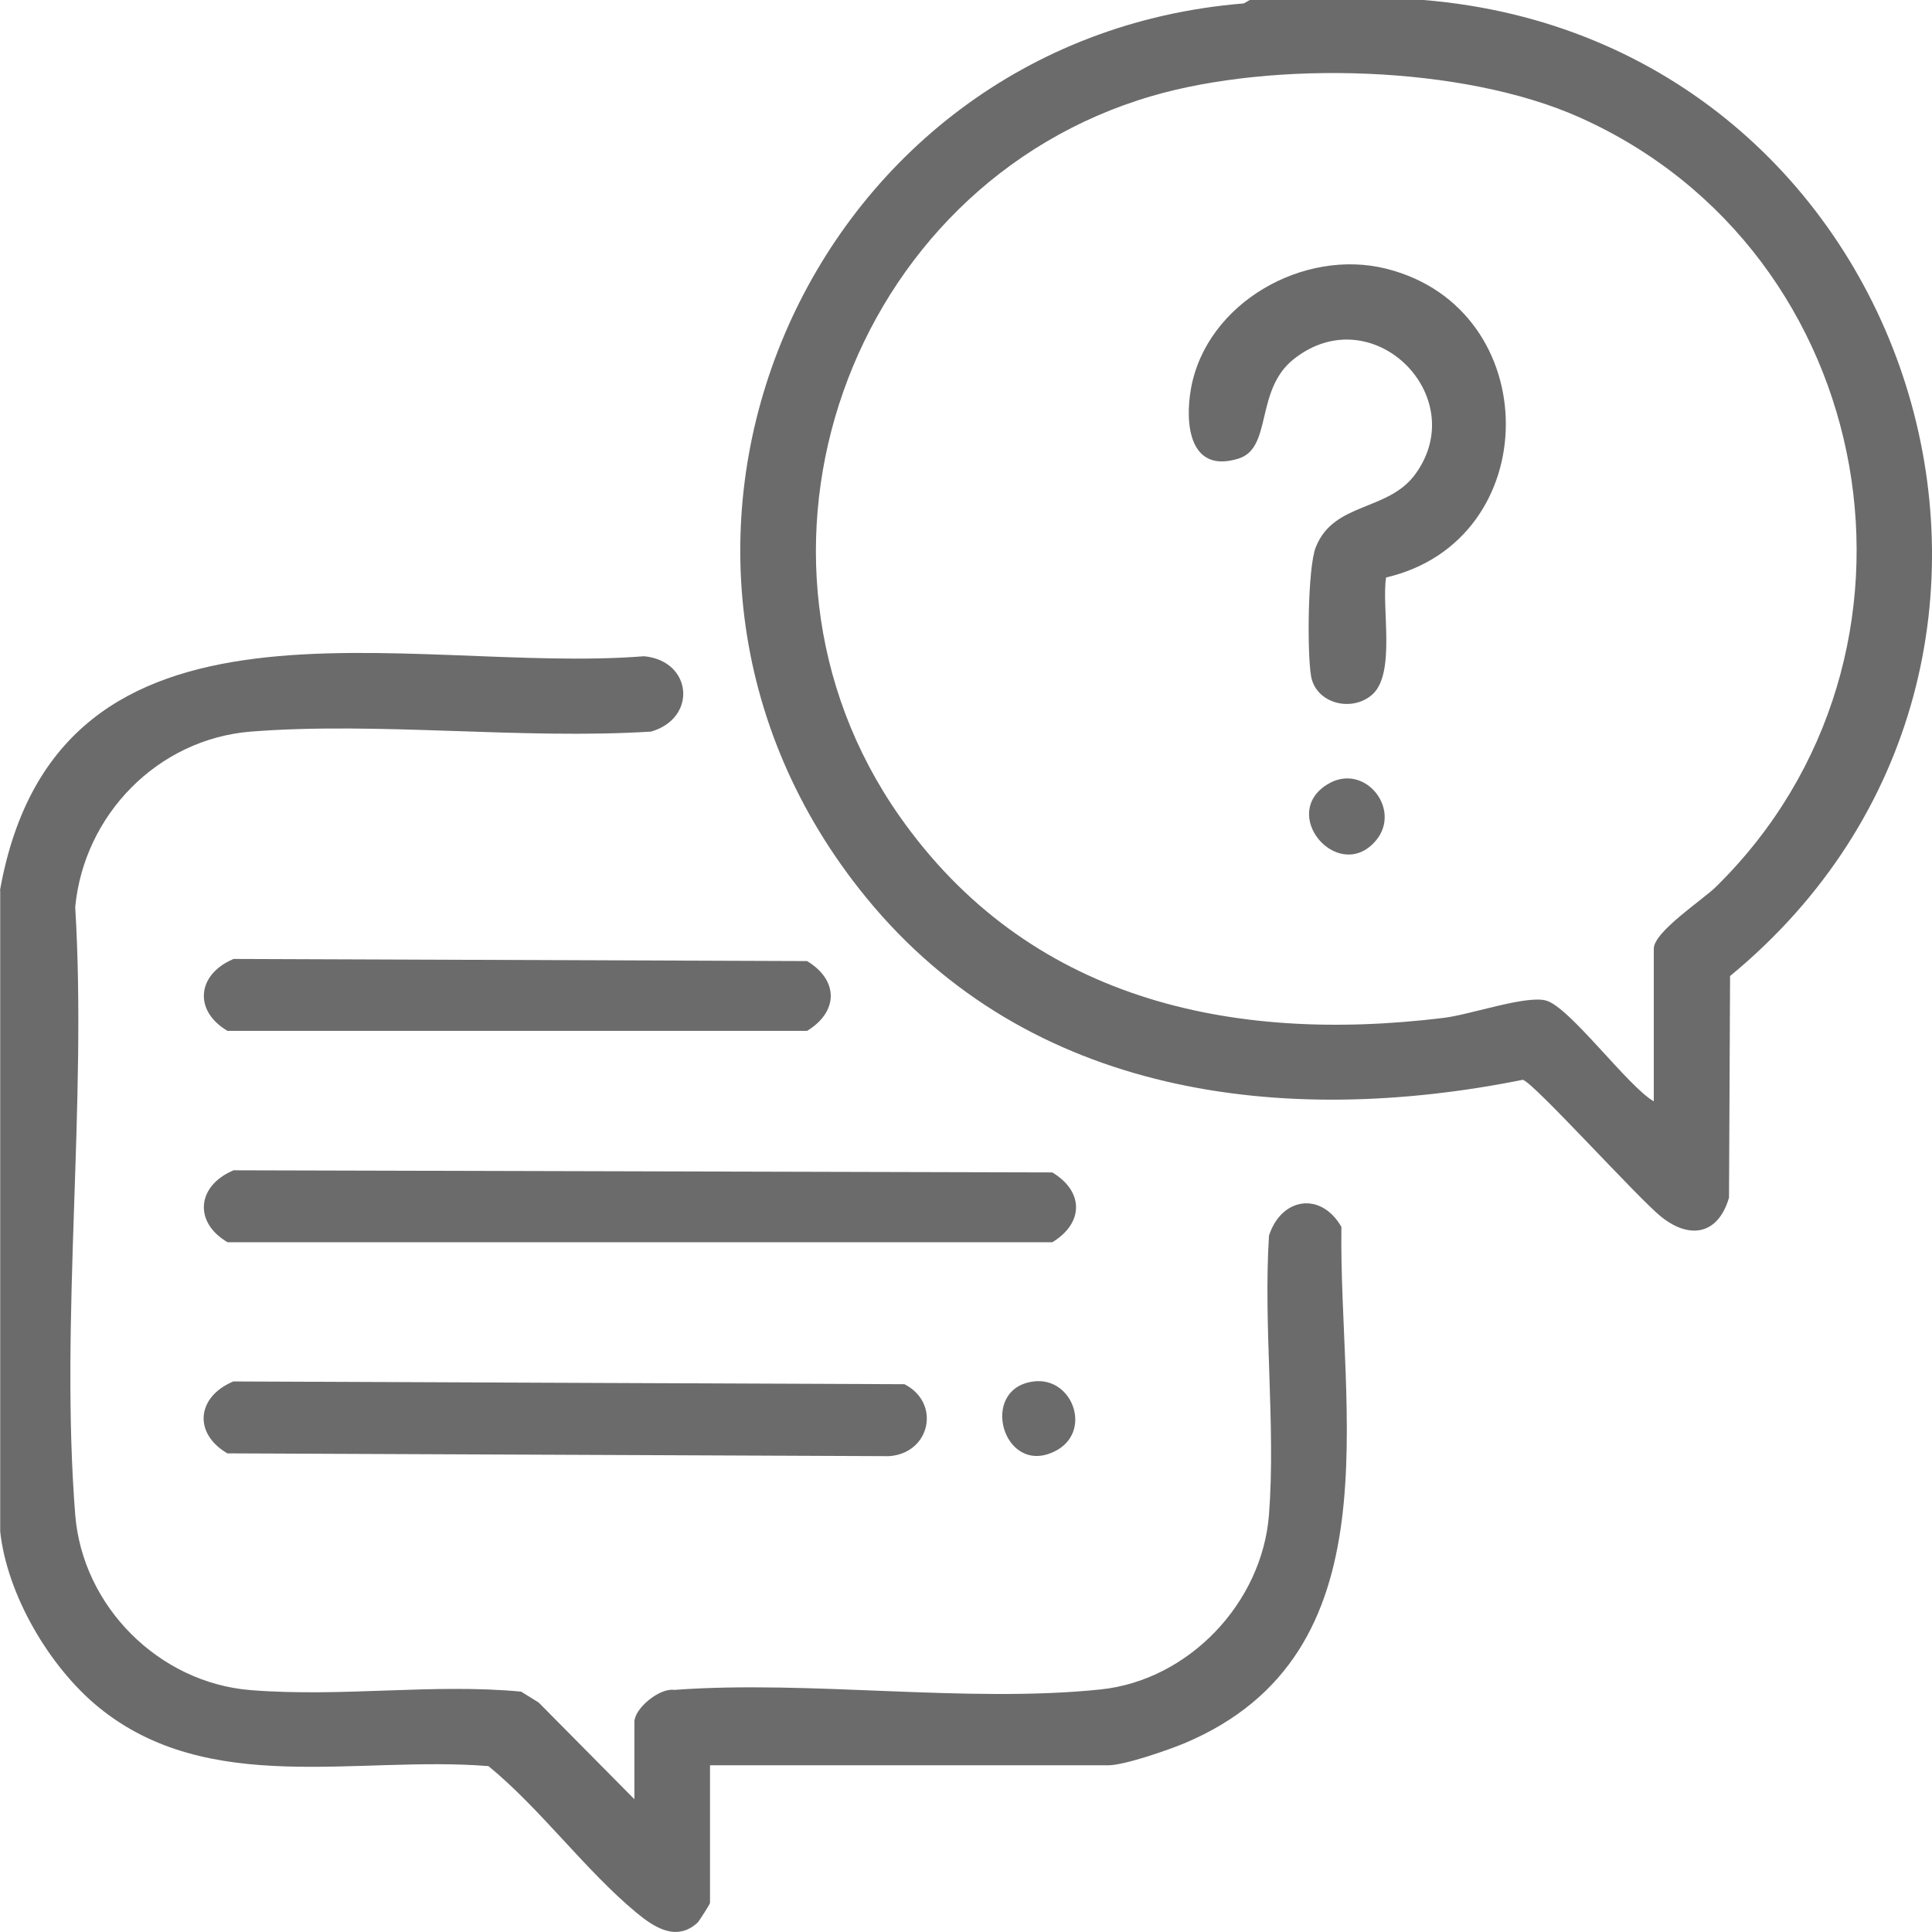
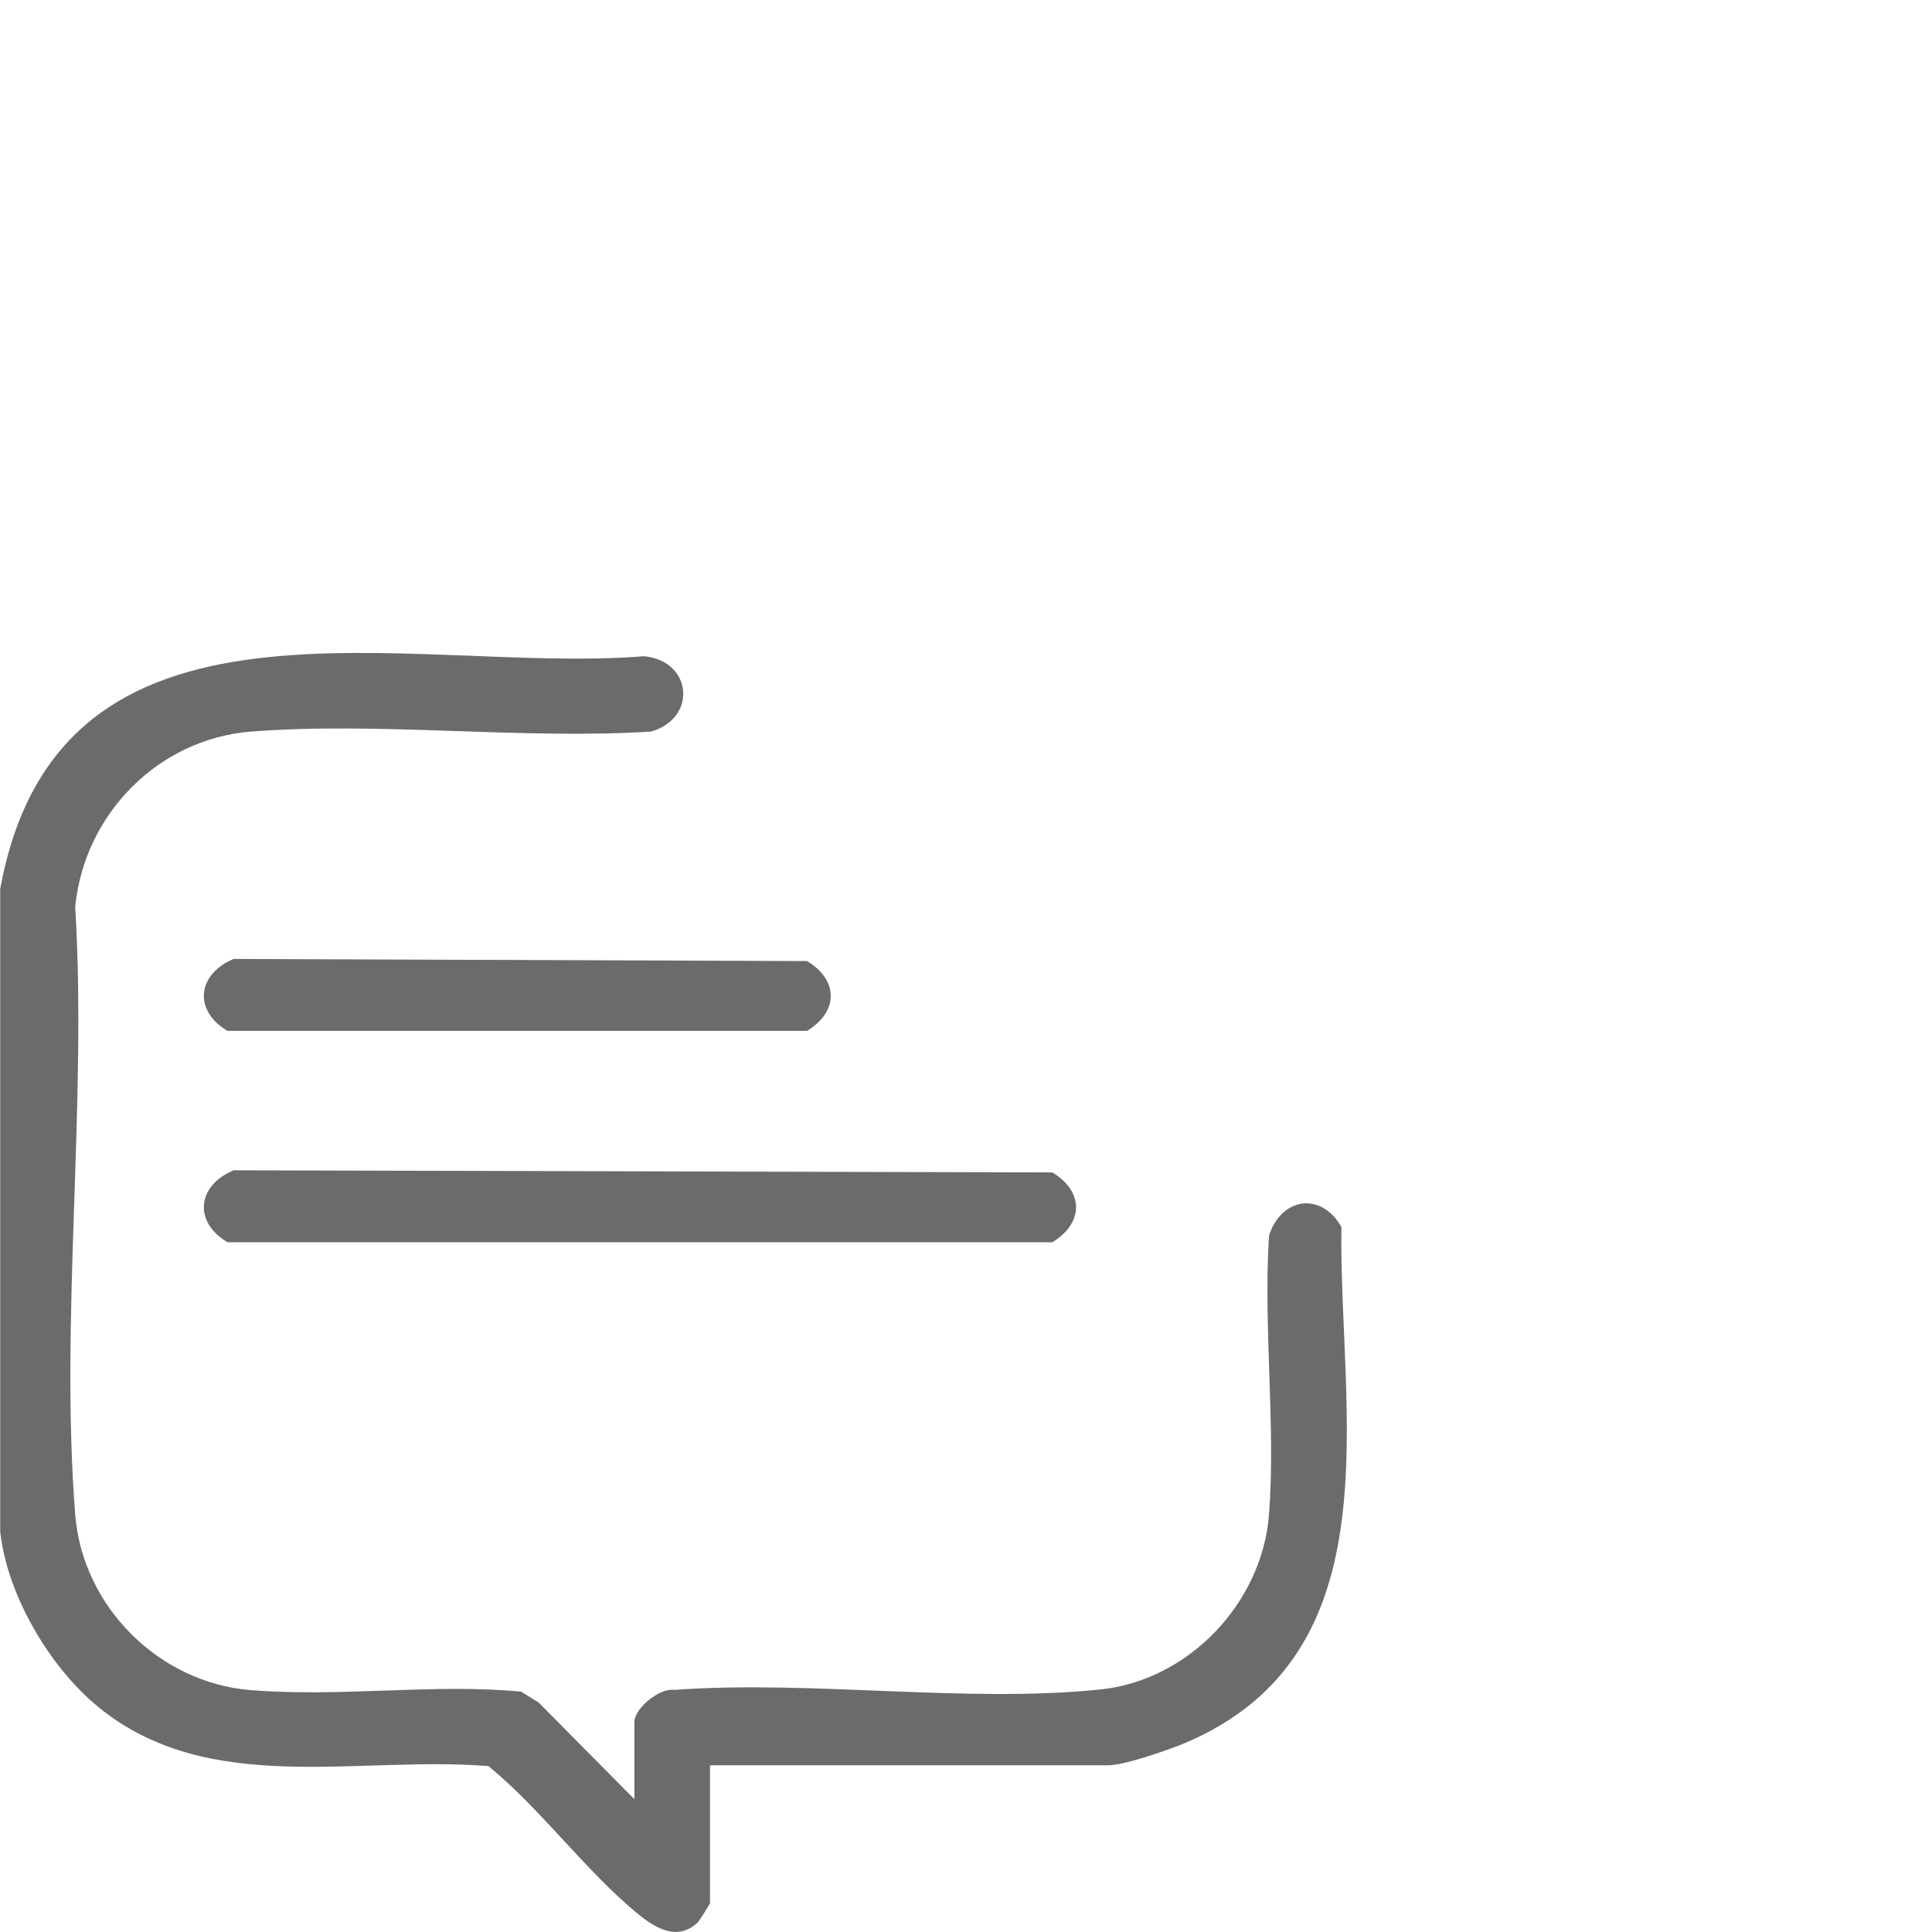
<svg xmlns="http://www.w3.org/2000/svg" width="58" height="58" viewBox="0 0 58 58" fill="none">
  <g clip-path="url(#clip0_16_3920)">
-     <path d="M42.733 0C57.545 1.211 63.459 19.81 51.938 29.301L51.906 35.954C51.586 37.056 50.739 37.222 49.873 36.53C49.199 35.998 46.037 32.493 45.716 32.416C38.513 33.864 30.886 32.909 26.017 26.962C17.518 16.593 24.17 1.166 37.339 0.103L37.519 0H42.733ZM49.648 33.07V28.481C49.648 27.968 51.13 27.007 51.521 26.616C58.59 19.669 56.467 7.569 47.422 3.525C43.914 1.955 38.237 1.814 34.574 2.884C25.466 5.55 21.521 16.676 26.999 24.495C30.848 29.987 36.903 31.346 43.343 30.557C44.138 30.461 45.774 29.884 46.396 30.032C47.095 30.192 48.866 32.615 49.648 33.063V33.07Z" fill="#6B6B6B" />
    <path d="M0 26.725C1.745 16.983 12.264 20.265 19.333 19.701C20.783 19.835 20.943 21.559 19.545 21.963C15.645 22.207 11.392 21.662 7.531 21.963C4.734 22.187 2.521 24.462 2.258 27.231C2.617 33.153 1.796 39.613 2.258 45.471C2.476 48.227 4.772 50.521 7.531 50.739C10.289 50.957 13.002 50.534 15.645 50.784L16.171 51.111L19.045 54.014V51.694C19.045 51.29 19.795 50.668 20.238 50.732C24.33 50.431 29.006 51.136 33.035 50.719C35.69 50.444 37.891 48.118 38.096 45.471C38.301 42.824 37.923 39.818 38.096 37.094C38.461 35.96 39.648 35.755 40.27 36.832C40.187 42.369 41.951 49.643 35.556 52.335C35.062 52.54 33.753 52.995 33.272 52.995H21.315V57.128C21.315 57.16 20.988 57.673 20.943 57.718C20.308 58.301 19.635 57.859 19.102 57.417C17.563 56.141 16.229 54.302 14.664 53.02C10.725 52.7 6.261 53.956 2.951 51.245C1.482 50.04 0.212 47.88 0.006 45.977V26.725H0Z" fill="#6B6B6B" />
    <path d="M6.992 35.133L31.591 35.197C32.541 35.768 32.541 36.716 31.591 37.293H6.831C5.805 36.691 5.914 35.601 6.998 35.14L6.992 35.133Z" fill="#6B6B6B" />
-     <path d="M6.991 41.472L27.152 41.555C28.256 42.119 27.928 43.631 26.69 43.715L6.825 43.631C5.798 43.029 5.907 41.939 6.991 41.478V41.472Z" fill="#6B6B6B" />
    <path d="M6.992 28.788L24.228 28.852C25.177 29.423 25.177 30.371 24.228 30.948H6.831C5.805 30.346 5.914 29.256 6.998 28.795L6.992 28.788Z" fill="#6B6B6B" />
-     <path d="M31.034 41.472C32.214 41.324 32.817 43.01 31.656 43.574C30.11 44.33 29.366 41.677 31.034 41.472Z" fill="#6B6B6B" />
-     <path d="M41.611 17.336C41.47 18.22 41.906 20.201 41.207 20.842C40.591 21.399 39.507 21.124 39.36 20.303C39.238 19.611 39.257 17.035 39.501 16.426C40.046 15.054 41.682 15.368 42.503 14.215C44.177 11.876 41.188 8.921 38.84 10.78C37.666 11.709 38.205 13.446 37.185 13.766C35.71 14.228 35.562 12.734 35.755 11.658C36.223 9.088 39.142 7.441 41.624 8.069C46.409 9.274 46.396 16.227 41.611 17.336Z" fill="#6B6B6B" />
-     <path d="M41.22 25.328C40.104 26.436 38.423 24.437 39.841 23.552C40.989 22.835 42.176 24.386 41.22 25.328Z" fill="#6B6B6B" />
  </g>
  <defs>
    <clipPath id="clip0_16_3920">
      <rect width="58" height="58" fill="white" />
    </clipPath>
  </defs>
</svg>